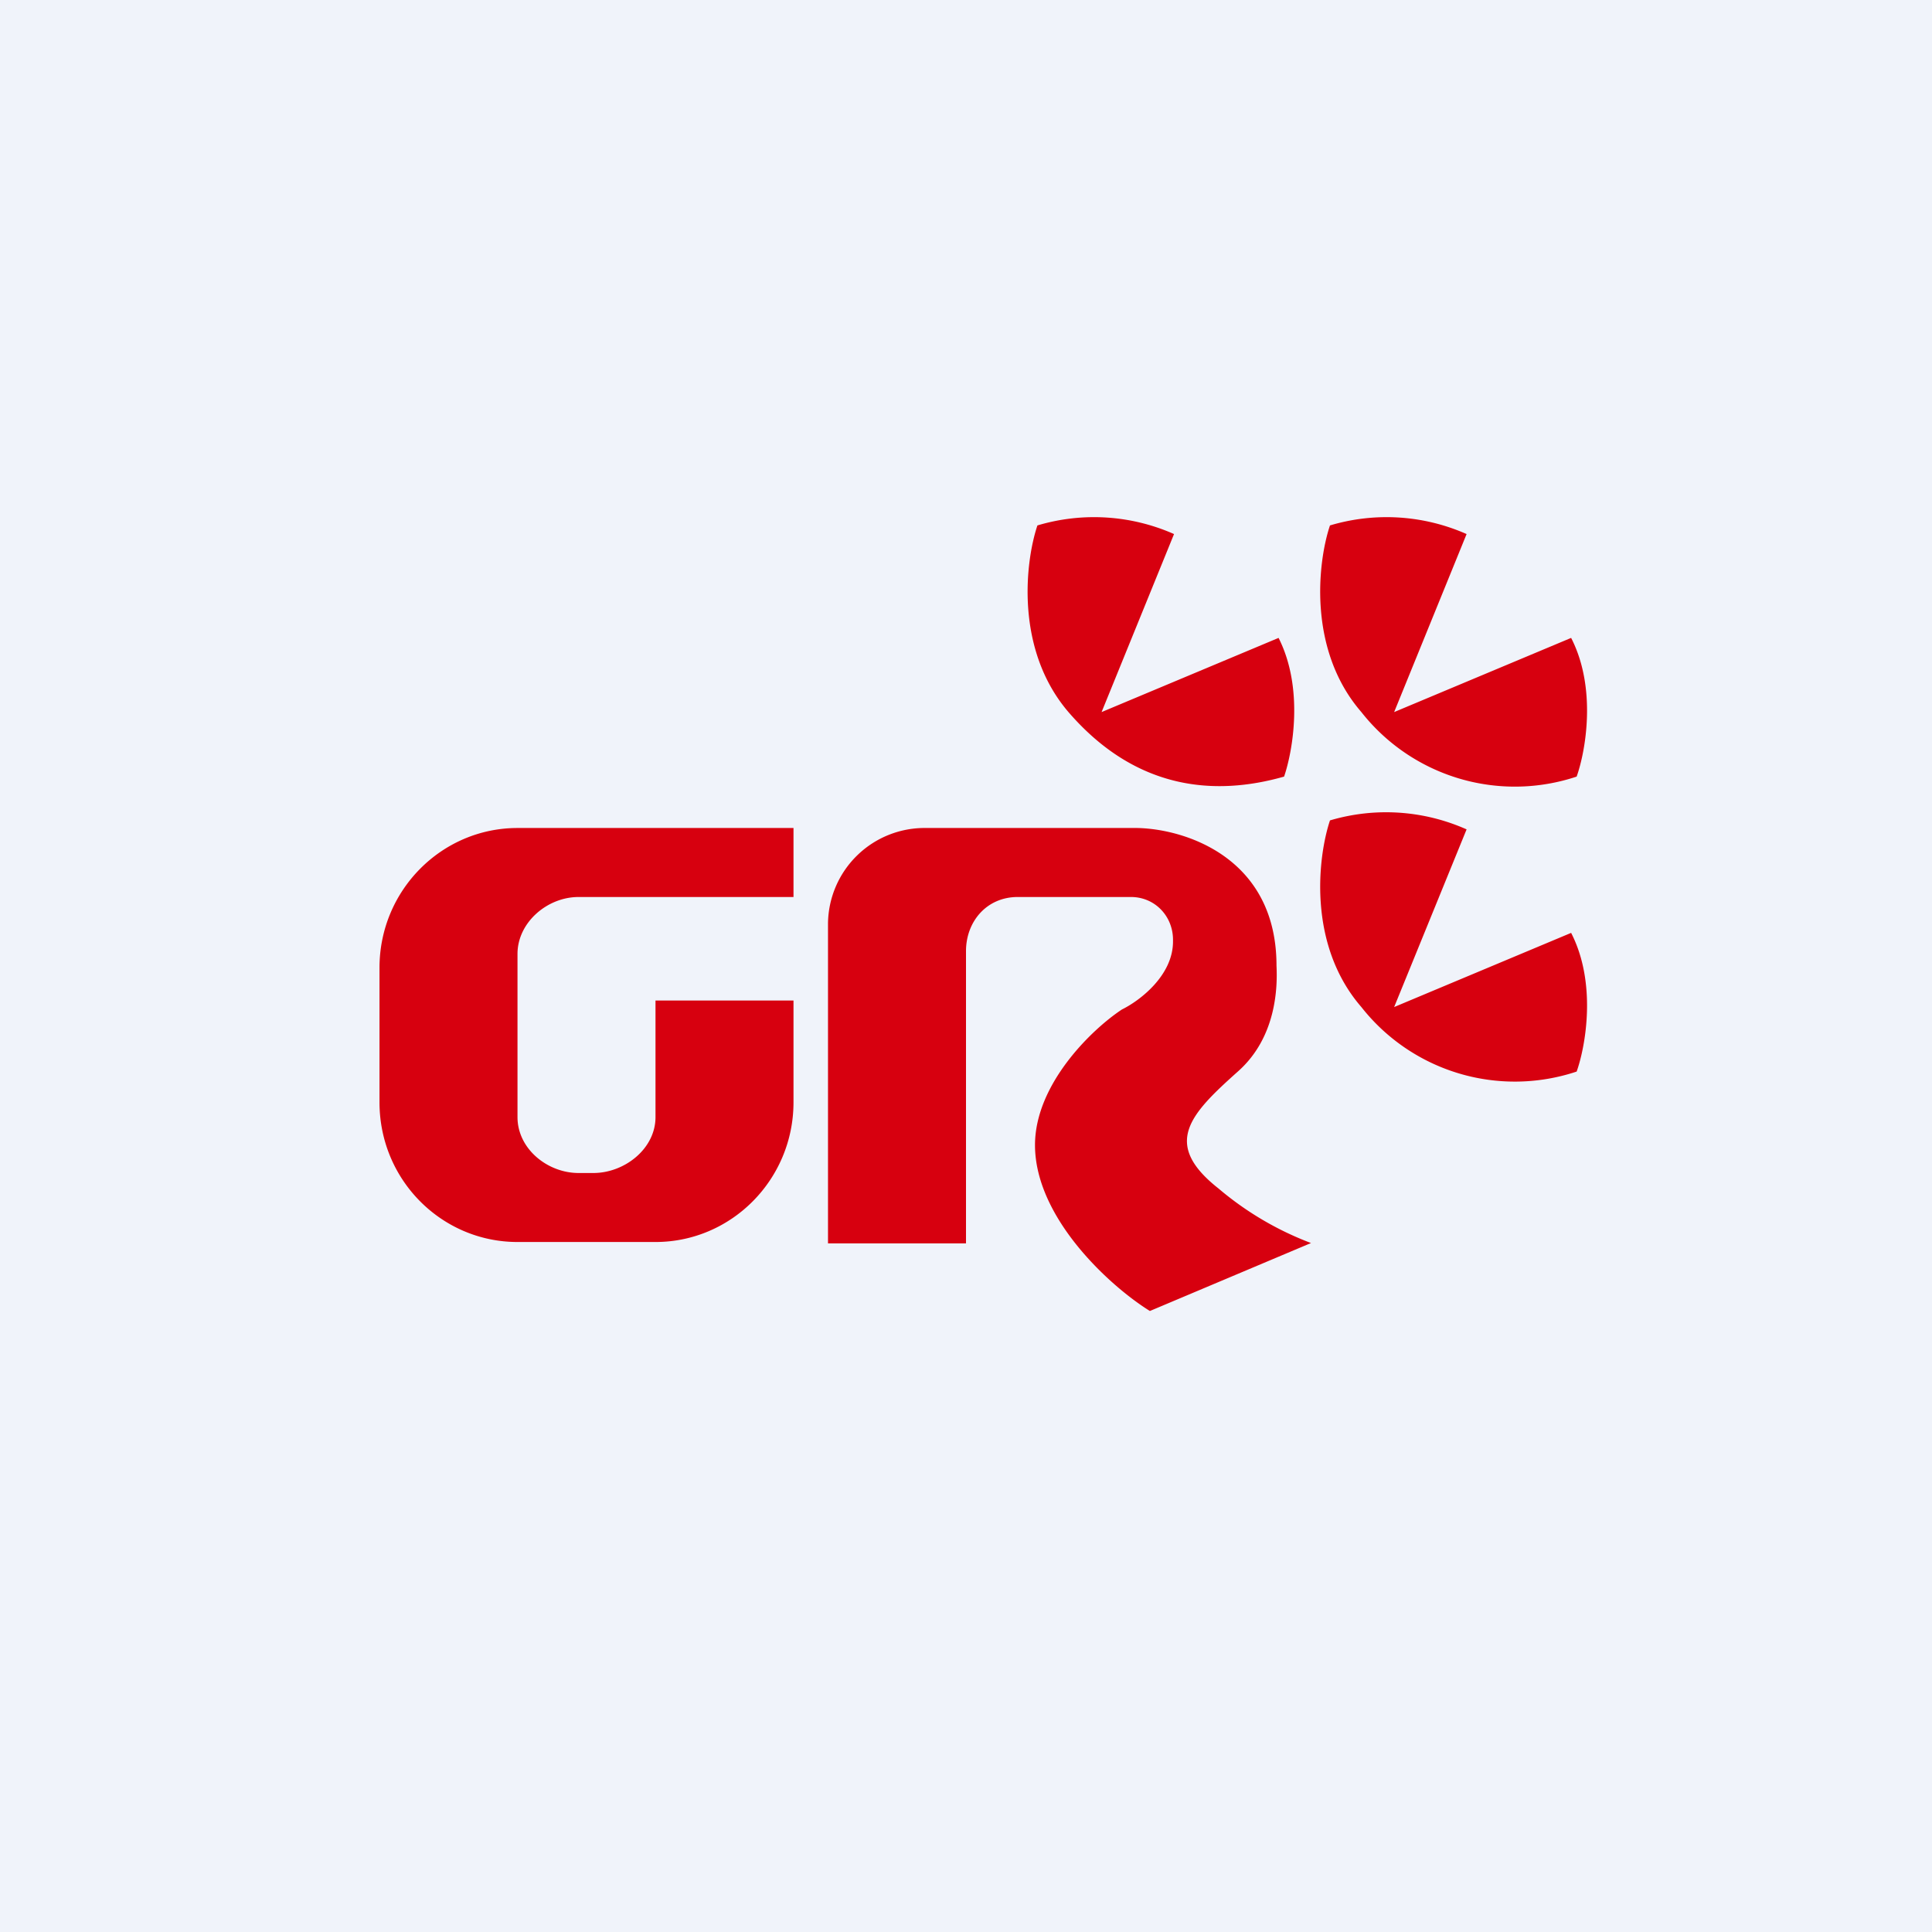
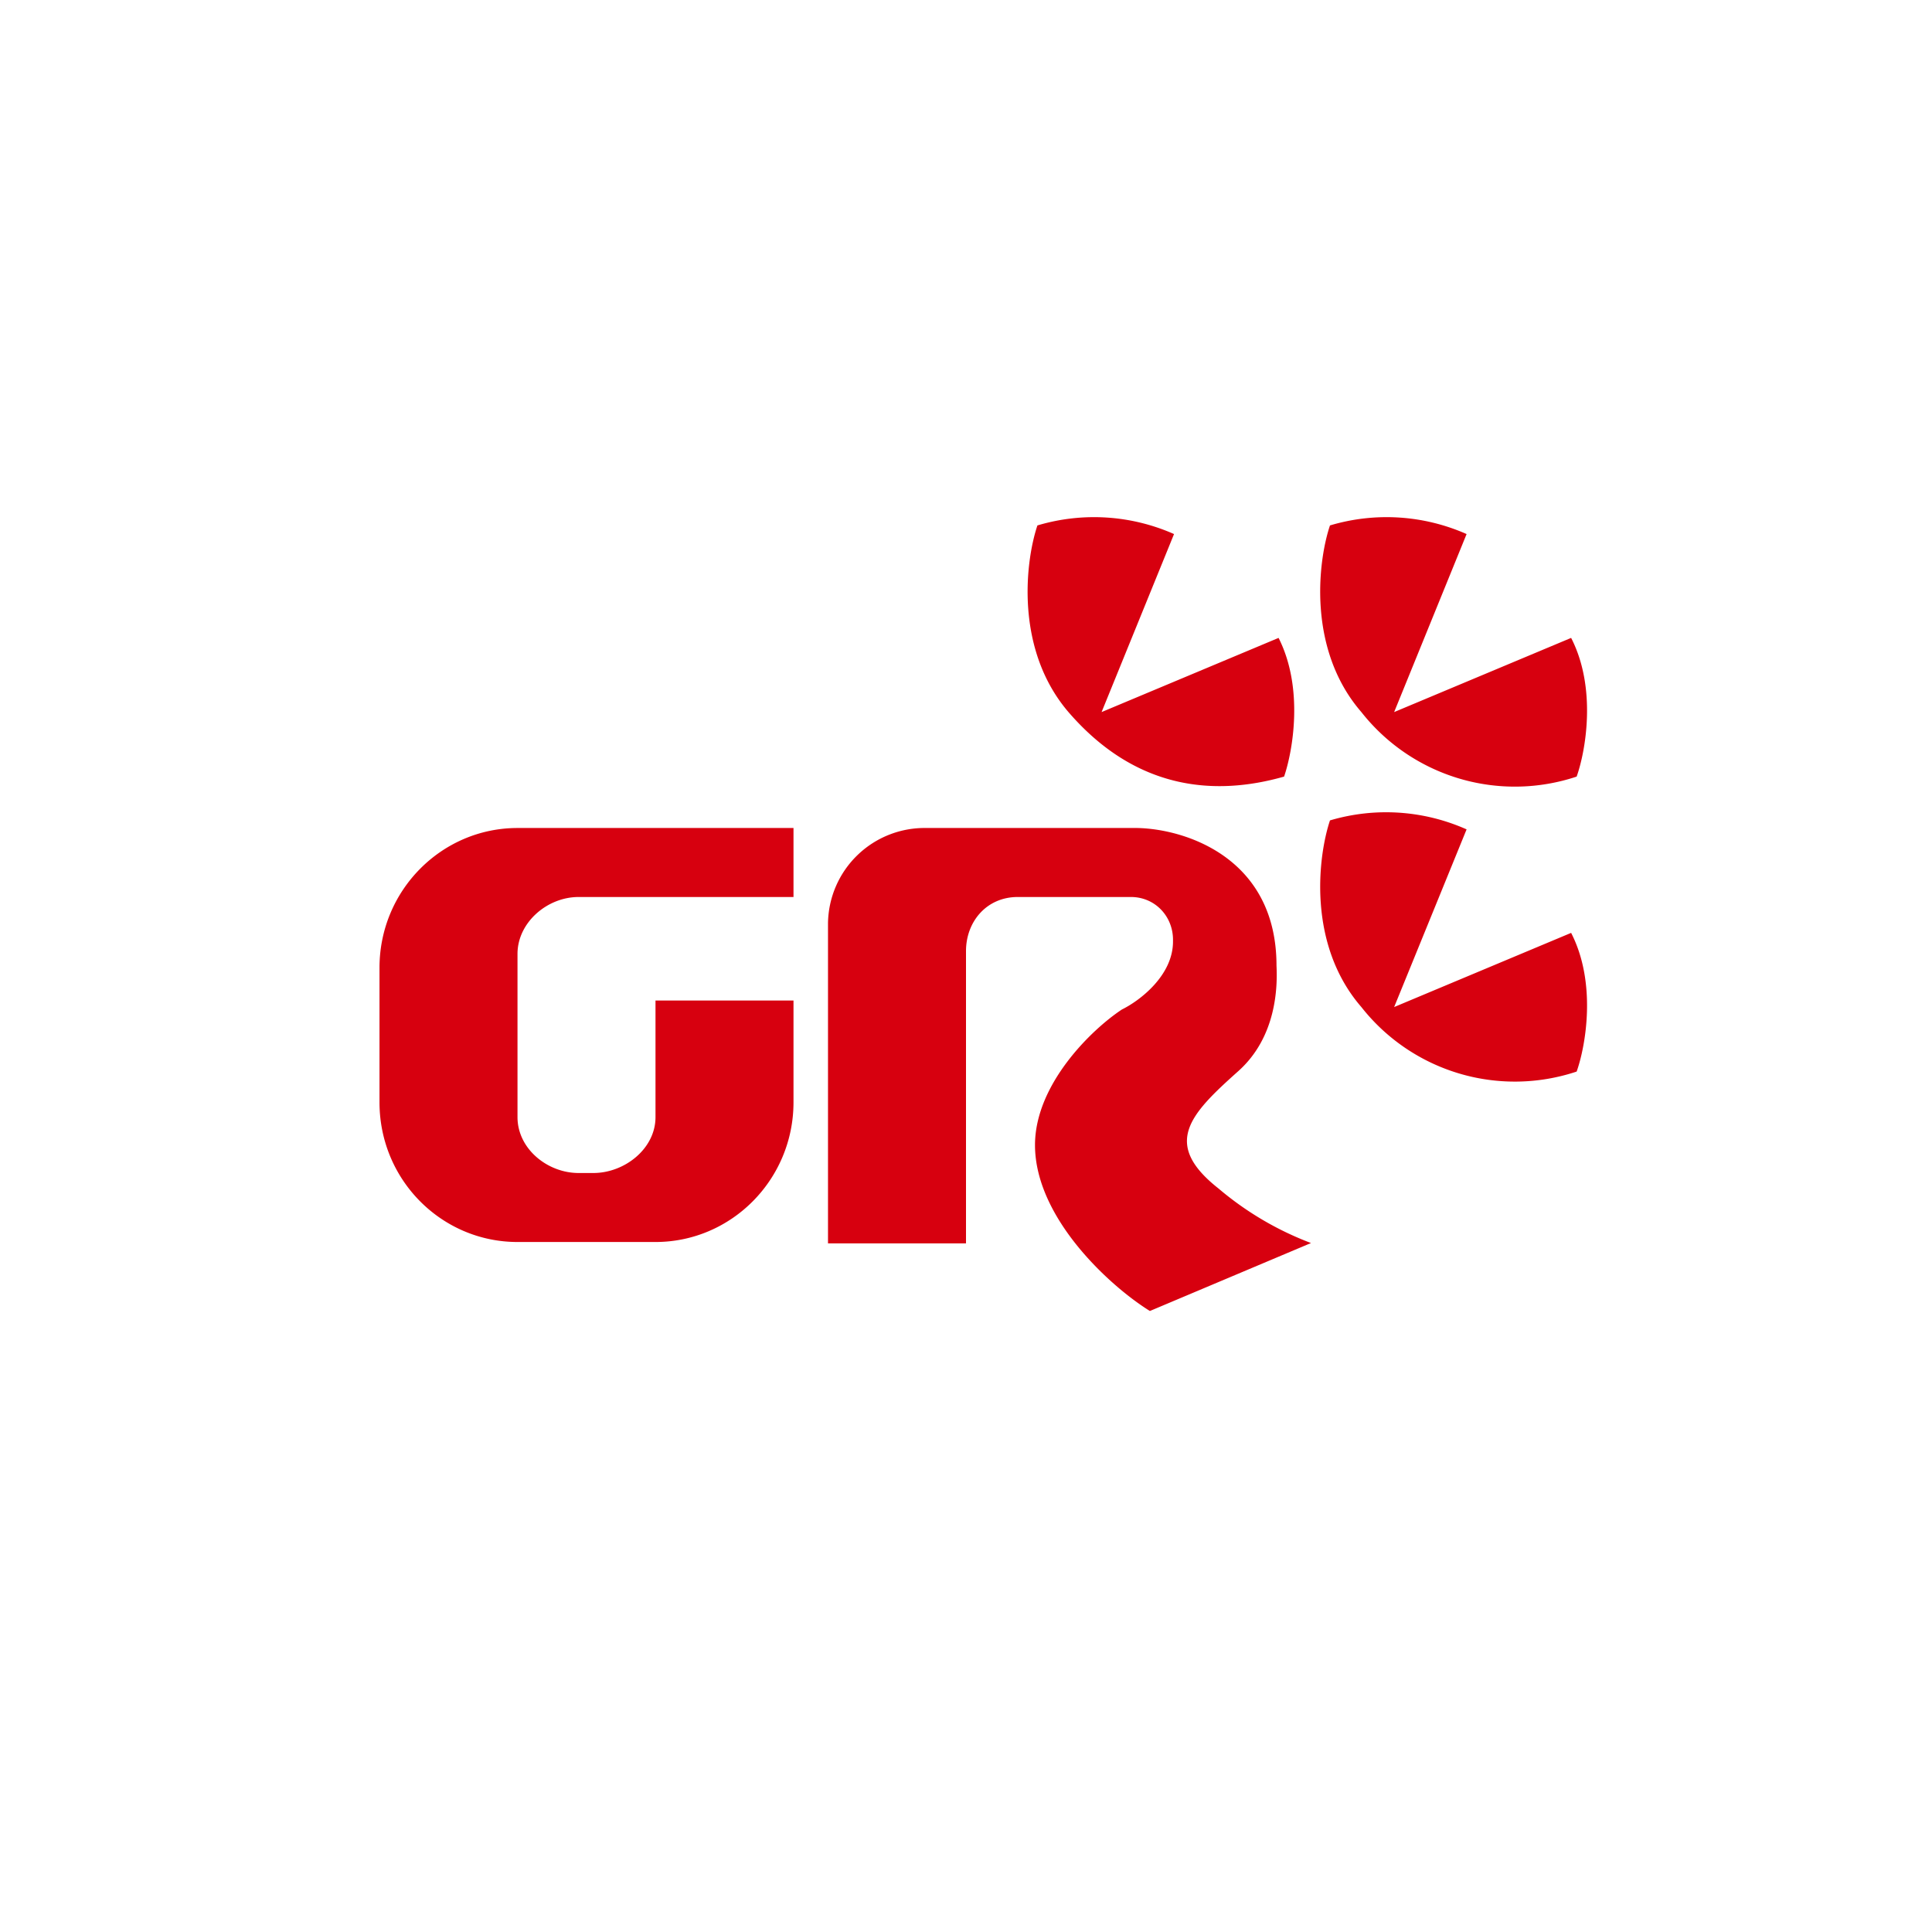
<svg xmlns="http://www.w3.org/2000/svg" width="56" height="56" viewBox="0 0 56 56">
-   <path fill="#F0F3FA" d="M0 0h56v56H0z" />
  <path d="M38.55 15.23c-.35 1.04-.66 3.6.91 5.41a5.66 5.66 0 0 0 6.24 1.87c.26-.73.59-2.56-.16-4.02l-5.13 2.15 2.1-5.16a5.73 5.73 0 0 0-3.96-.25ZM23 26v-2h-8c-2.2 0-4 1.81-4 4.05v3.9C11 34.2 12.8 36 15 36h4c2.2 0 4-1.81 4-4.05V29h-4v3.38c0 .92-.9 1.62-1.8 1.62h-.43c-.9 0-1.77-.7-1.77-1.62v-4.73c0-.91.86-1.65 1.77-1.65H23Zm1 .76v9.28h4v-8.47c0-.86.6-1.57 1.5-1.57h3.28c.7 0 1.22.56 1.22 1.24v.05c0 .99-.97 1.72-1.48 1.97-.88.58-2.52 2.17-2.52 3.93 0 2.11 2.17 4.09 3.33 4.81L38 36.03a9.13 9.13 0 0 1-2.68-1.58c-1.65-1.3-.83-2.15.57-3.4 1.12-1 1.14-2.46 1.11-3.06 0-3.12-2.63-3.96-4.03-3.99h-6.12A2.8 2.8 0 0 0 24 26.76Zm6.97-6.12c-1.56-1.82-1.25-4.37-.9-5.41a5.73 5.73 0 0 1 3.96.25l-2.1 5.16 5.13-2.15c.74 1.46.41 3.29.16 4.02-2 .57-4.29.4-6.25-1.87Zm7.58 3.14c-.35 1.05-.66 3.6.91 5.41a5.66 5.66 0 0 0 6.24 1.87c.26-.73.59-2.56-.16-4.02l-5.13 2.15 2.1-5.15a5.73 5.73 0 0 0-3.96-.26Z" fill="#D7000F" />
</svg>